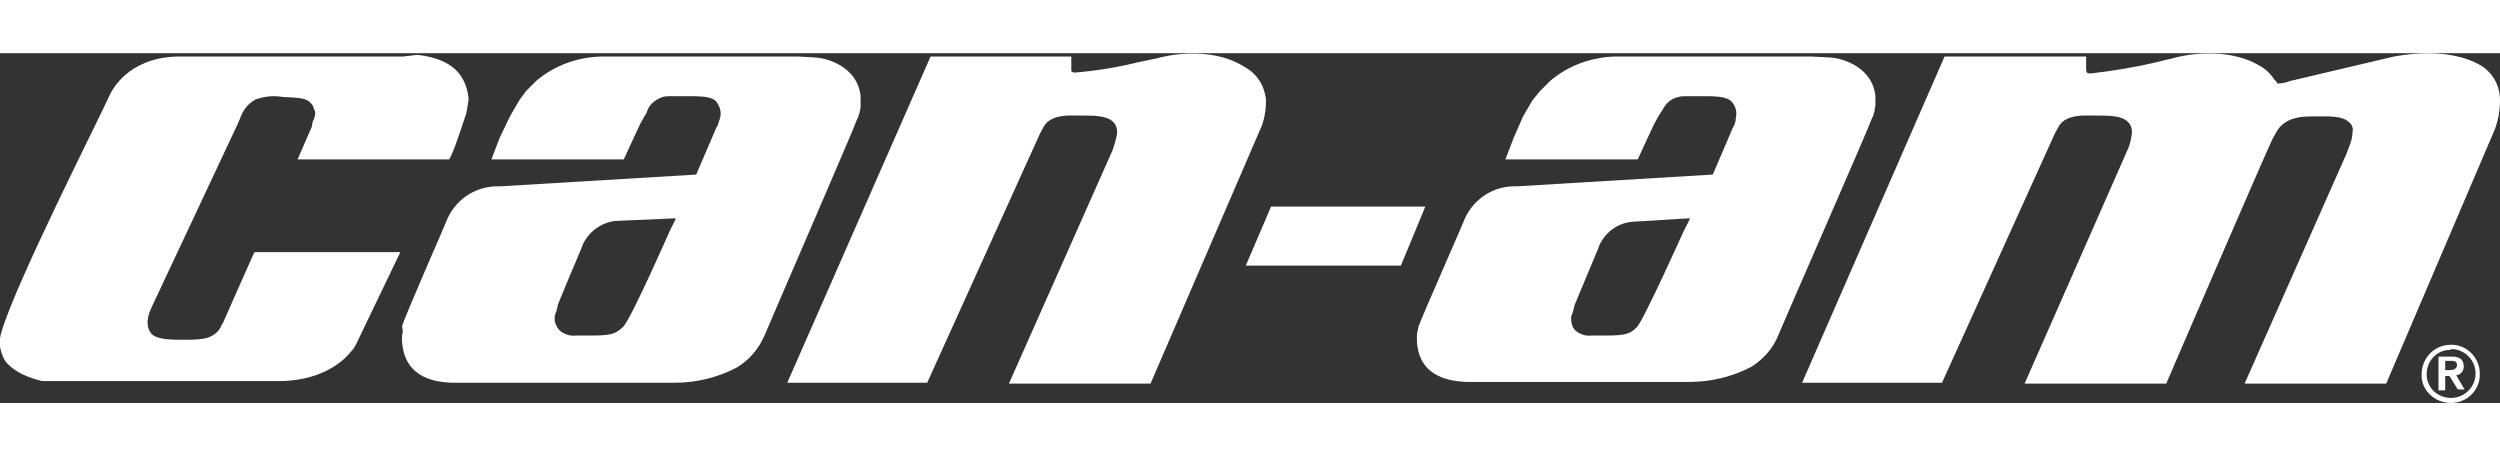
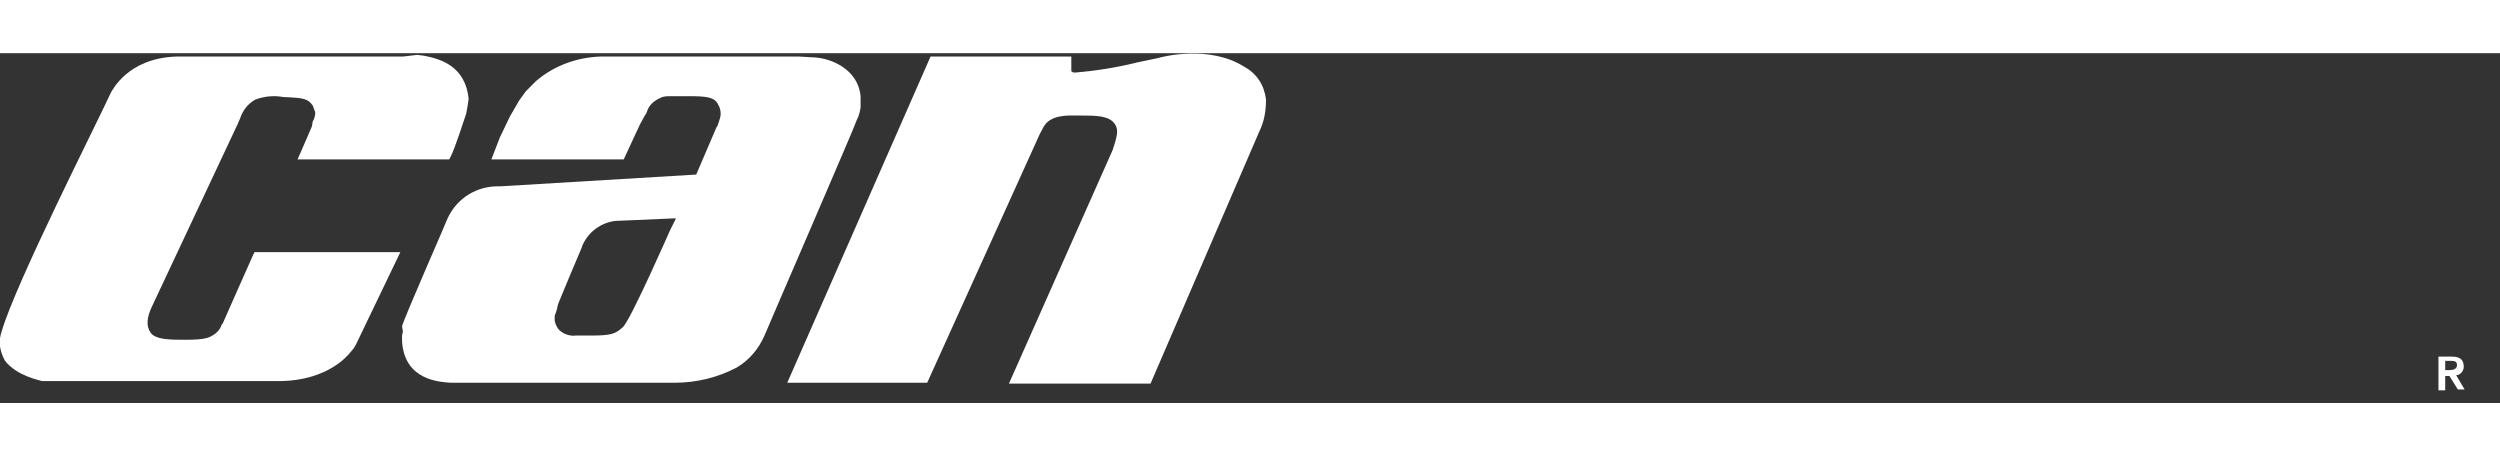
<svg xmlns="http://www.w3.org/2000/svg" version="1.1" id="Layer_1" x="0px" y="0px" width="139.64" height="25.48" viewBox="0 0 296.6 41.5" style="enable-background:new 0 0 296.6 41.5;" xml:space="preserve">
  <rect x="0" y="0" width="296.6" height="41.5" fill="#333333" stroke="none" />
  <style type="text/css">
	.st0{fill:#FFFFFF;}
</style>
  <g id="Layer_2_1_">
    <g id="Layer_1-2">
      <g id="Layer_1-2-2">
        <path class="st0" d="M47.8,0.4H20.9c-5.8,0.2-7.6,4.1-7.7,4.2l-0.1,0.2C11.4,8.5,1.9,27.2,0.2,33C0,33.6-0.1,34.2,0,34.8     c0.1,0.6,0.3,1.2,0.6,1.7C2,38.3,4.7,38.8,5,38.9l0.4,0h0.4c0.2,0,0.5,0,0.7,0h26.2c4.8,0.1,7.5-1.9,8.6-3.1     c0.2-0.2,0.4-0.5,0.6-0.7c0.3-0.4,0.6-1.1,0.6-1.1l5-10.4H30.2L30,24c-1.5,3.4-3.3,7.4-3.5,7.9l-0.1,0.2l-0.1,0.1     c-0.1,0.4-0.4,0.8-0.8,1.1c-0.7,0.5-1.2,0.7-3.6,0.7c-1.6,0-3.4,0-4-0.8s-0.5-1.9,0.2-3.3L28.2,8.4l0.3-0.7     c0.3-0.9,0.9-1.7,1.8-2.2c1.1-0.4,2.2-0.5,3.3-0.3c2.5,0.1,2.9,0.2,3.5,1c0.1,0.3,0.2,0.5,0.3,0.8l0,0c0,0.4-0.1,0.8-0.3,1.1     L37,8.7c0,0-0.4,0.9-1.3,3l-0.4,0.9h18l0.2-0.4c0.5-1,1.5-4.1,1.8-5l0.1-0.5l0.1-0.6l0.1-0.7c-0.4-3.8-3.2-4.7-5.3-5.1l-0.8-0.1     L47.8,0.4" />
-         <path class="st0" d="M150.8,18.2l-3,7h18.4l2.9-7H150.8z" />
-         <path class="st0" d="M183.9,3.3l-1.2,1.2l-0.9,1.1l-1.1,1.9l-1.1,2.5l-1,2.6h15.7l1.9-4.1l0.6-1.1l0.4-0.6c0.4-0.8,1-1.4,1.9-1.6     c0.3-0.1,0.7-0.1,1-0.1h1.9c2.2,0,3.2,0.1,3.7,1c0.2,0.3,0.3,0.7,0.3,1.1c0,0.3-0.1,0.6-0.1,0.9c-0.1,0.2-0.1,0.5-0.3,0.7     c0,0-2.3,5.4-2.4,5.6l-23.3,1.4c-2.6-0.1-5,1.4-6.1,3.8c0,0.1-5.2,11.9-5.5,12.8c0,0.2-0.1,0.3-0.1,0.5l-0.1,0.5v0.7     c0.2,4.6,4.4,4.8,5.8,4.9h1.8c0,0,22.3,0,24.7,0c2.6,0,5.1-0.6,7.4-1.8c1.4-0.9,2.6-2.2,3.2-3.8c0.4-1,11-25.2,11.1-25.7     c0-0.1,0.1-0.1,0.1-0.2c0.1-0.2,0.1-0.4,0.2-0.6c0-0.2,0-0.4,0.1-0.6V5.1c-0.3-3.2-3.5-4.5-5.5-4.6L215,0.4h-23.5     C188.7,0.5,186,1.5,183.9,3.3 M200.2,19.6h0.3c-0.2,0.5-0.7,1.4-0.7,1.4s-4.8,10.7-5.6,11.5s-1.3,1-3.8,1h-1.6     c-0.7,0.1-1.5-0.2-2-0.7c-0.3-0.4-0.4-0.8-0.4-1.3c0-0.2,0-0.3,0.1-0.5c0.1-0.2,0.3-1,0.3-1.1l2.8-6.7l0.1-0.3     c0.7-1.6,2.1-2.7,3.9-2.9L200.2,19.6z" />
        <path class="st0" d="M63.6,3.3l-1.2,1.2l-0.8,1.1l-1.1,1.9L59.3,10l-1,2.6H74l1.9-4.1l0.6-1.1c0.1-0.1,0.3-0.5,0.3-0.6     c0.3-0.8,1-1.3,1.8-1.6c0.3-0.1,0.7-0.1,1.1-0.1h1.9c2.2,0,3.2,0.1,3.6,1c0.2,0.3,0.3,0.7,0.3,1.1c0,0.3-0.1,0.6-0.2,0.9     c-0.1,0.2-0.1,0.5-0.3,0.7l-2.4,5.6l-23.3,1.4c-2.7-0.1-5.1,1.4-6.2,3.8c0,0.1-5.2,11.9-5.4,12.8L47.8,33l-0.1,0.5v0.7     c0.3,4.6,4.4,4.8,5.8,4.9h1.7c0,0,22.4,0,24.8,0c2.6,0,5.1-0.6,7.4-1.8c1.5-0.9,2.6-2.2,3.3-3.8c0.4-1,10.9-25.2,11-25.7l0.1-0.2     c0.1-0.2,0.1-0.4,0.2-0.6c0-0.2,0.1-0.4,0.1-0.6V5.1c-0.3-3.2-3.5-4.5-5.5-4.6l-1.8-0.1H71.2C68.4,0.5,65.7,1.5,63.6,3.3      M79.9,19.6h0.3L79.5,21c0,0-4.7,10.7-5.6,11.5c-0.9,0.8-1.3,1-3.9,1h-1.7c-0.7,0.1-1.5-0.2-2-0.7c-0.3-0.4-0.5-0.8-0.5-1.3     c0-0.2,0-0.4,0.1-0.6c0.1-0.2,0.3-1,0.3-1.1c0.1-0.2,0.5-1.3,2.8-6.7l0.1-0.3c0.7-1.6,2.2-2.7,3.9-2.9L79.9,19.6z" />
        <path class="st0" d="M137.3,0.6l-0.5,0.1l-1.9,0.4c-2.4,0.6-4.9,1-7.4,1.2c-0.1,0-0.2,0-0.3-0.1c-0.1,0-0.1-0.1-0.1-0.2V0.4     h-16.7l-17,38.7H110c0,0,13.3-29.4,13.4-29.6c0.2-0.3,0.3-0.6,0.5-0.9c0.4-0.6,1.2-1.3,3.7-1.2h0.8c1.4,0,3,0,3.7,0.8     c0.4,0.4,0.5,1,0.4,1.5c-0.1,0.6-0.3,1.2-0.5,1.8l-12.3,27.7h16.8l12.9-29.9c0.6-1.2,0.8-2.5,0.8-3.8c-0.2-1.7-1.1-3.1-2.6-3.9     C143.5-1,137.9,0.4,137.3,0.6" />
-         <path class="st0" d="M284,0.4l-12.3,2.9c-0.5,0.2-1,0.3-1.5,0.3c-0.1-0.2-0.2-0.3-0.4-0.5l-0.2-0.3c-0.4-0.5-0.9-1-1.5-1.3     c-4.2-2.5-9.7-1.1-10.3-0.9l-2.1,0.5c-2.5,0.6-5.1,1-7.6,1.3c-0.3,0-0.4,0-0.5-0.1s-0.1-0.4-0.1-0.4V0.4h-16.8l-16.9,38.7h16.6     l13.4-29.6l0.5-0.9c0.4-0.6,1.2-1.3,3.7-1.2h0.8c1.4,0,3,0,3.7,0.8c0.4,0.4,0.5,1,0.4,1.5c-0.1,0.6-0.2,1.2-0.5,1.8l-12.2,27.7     H257c0,0,11.5-26.7,12.6-29l0.5-0.9c0.7-1.2,2-1.8,4-1.8h0.8c1.4,0,3-0.1,3.8,0.7c0.4,0.3,0.5,0.8,0.4,1.2c0,0.6-0.2,1.2-0.4,1.7     l-0.3,0.8l-12.1,27.3h16.8L296,9c0.4-1.1,0.6-2.2,0.6-3.4c0-1.7-0.8-3.2-2.2-4.1C290.2-1,284.2,0.4,284,0.4" />
-         <path class="st0" d="M290.8,35.1c1.6,0,2.9,1.3,2.9,2.9s-1.3,2.9-2.9,2.9l0,0c-1.6,0-2.9-1.2-2.9-2.8s1.2-2.9,2.8-2.9H290.8      M290.8,41.5c1.9,0,3.5-1.6,3.4-3.5c0-1.9-1.6-3.5-3.5-3.4c-1.9,0-3.4,1.6-3.4,3.5C287.2,39.9,288.8,41.5,290.8,41.5" />
        <path class="st0" d="M290.1,36.5h0.5c0.5,0,0.9,0,0.9,0.5s-0.5,0.6-0.9,0.6h-0.5V36.5 M290.1,38.3h0.5l1,1.6h0.8l-1-1.7     c0.5,0,0.9-0.5,0.9-1l0,0c0-0.8-0.4-1.2-1.4-1.2h-1.6v4h0.8L290.1,38.3z" />
      </g>
    </g>
  </g>
</svg>